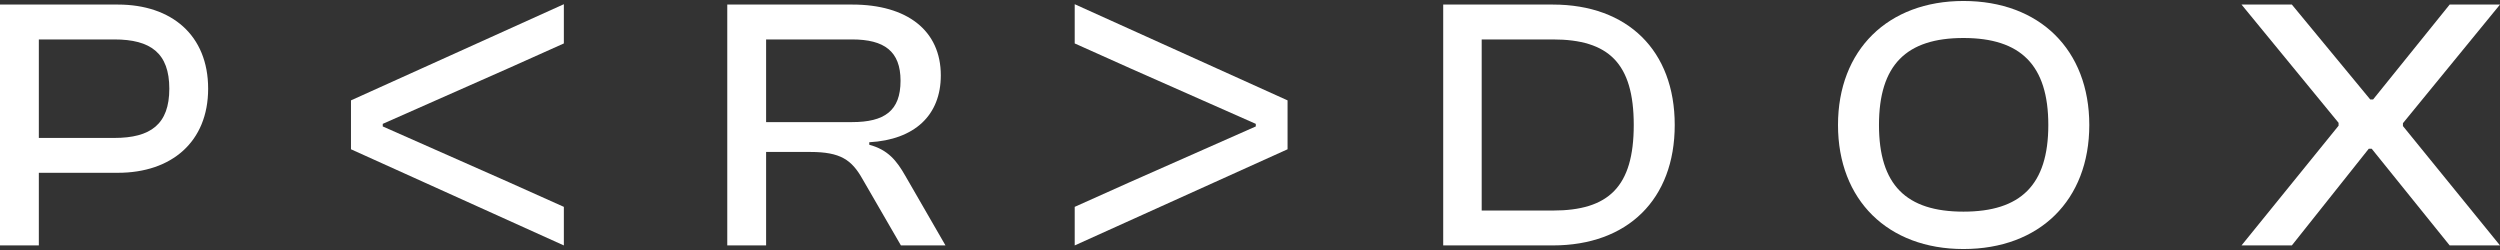
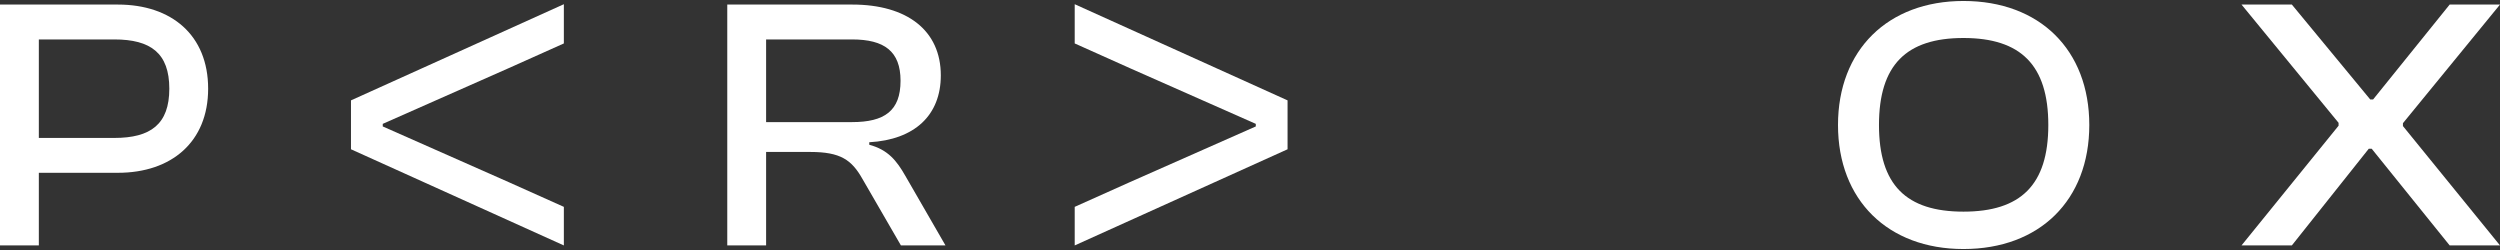
<svg xmlns="http://www.w3.org/2000/svg" width="120" style="color: white;" height="12" viewBox="0 0 120 12" fill="white">
  <rect x="0" y="0" width="120" height="12" fill="#333333" stroke="none" />
  <path d="M110.009 11.78H107.593L112.252 6.034V5.896L107.593 0.219H110.009L113.771 4.774H113.909L117.584 0.219H120L115.341 5.913V6.051L120 11.78H117.584L113.84 7.138H113.702L110.009 11.78Z" fill="currentColor" />
  <path d="M94.246 11.953C90.623 11.953 88.224 9.607 88.224 6C88.224 2.394 90.623 0.047 94.246 0.047C97.905 0.047 100.286 2.394 100.286 6C100.286 9.607 97.905 11.953 94.246 11.953ZM94.246 10.159C96.99 10.159 98.319 8.882 98.319 6C98.319 3.118 96.99 1.824 94.246 1.824C91.503 1.824 90.191 3.118 90.191 6C90.191 8.882 91.503 10.159 94.246 10.159Z" fill="currentColor" />
-   <path d="M74.537 11.78H69.274V0.219H74.537C78.126 0.219 80.387 2.427 80.387 5.999C80.387 9.571 78.126 11.78 74.537 11.78ZM74.537 1.893H71.121V10.106H74.537C77.212 10.106 78.42 8.967 78.42 5.999C78.42 3.031 77.212 1.893 74.537 1.893Z" fill="currentColor" />
  <path d="M51.586 9.929L51.586 11.781L61.803 7.165L61.803 4.818L51.586 0.202L51.586 2.085L54.239 3.274L60.278 5.945L60.278 6.069L54.239 8.74L51.586 9.929Z" fill="currentColor" />
  <path d="M36.773 11.78H34.909V0.219H40.914C43.537 0.219 45.159 1.461 45.159 3.618C45.159 5.534 43.899 6.707 41.725 6.828V6.948C42.623 7.19 43.037 7.708 43.451 8.432L45.383 11.78H43.244L41.397 8.588C40.88 7.673 40.345 7.294 38.895 7.294H36.773V11.78ZM36.773 1.893V5.861H40.897C42.45 5.861 43.226 5.326 43.226 3.877C43.226 2.462 42.45 1.893 40.897 1.893H36.773Z" fill="currentColor" />
  <path d="M27.065 9.929L27.065 11.781L16.847 7.165L16.847 4.818L27.065 0.202L27.065 2.085L24.411 3.274L18.372 5.945L18.372 6.069L24.411 8.74L27.065 9.929Z" fill="currentColor" />
  <path d="M1.864 11.78H0V0.219H5.66C8.231 0.219 9.991 1.685 9.991 4.257C9.991 6.81 8.231 8.294 5.66 8.294H1.864V11.78ZM5.487 1.893H1.864V6.621H5.487C7.23 6.621 8.127 5.965 8.127 4.257C8.127 2.548 7.23 1.893 5.487 1.893Z" fill="currentColor" />
</svg>